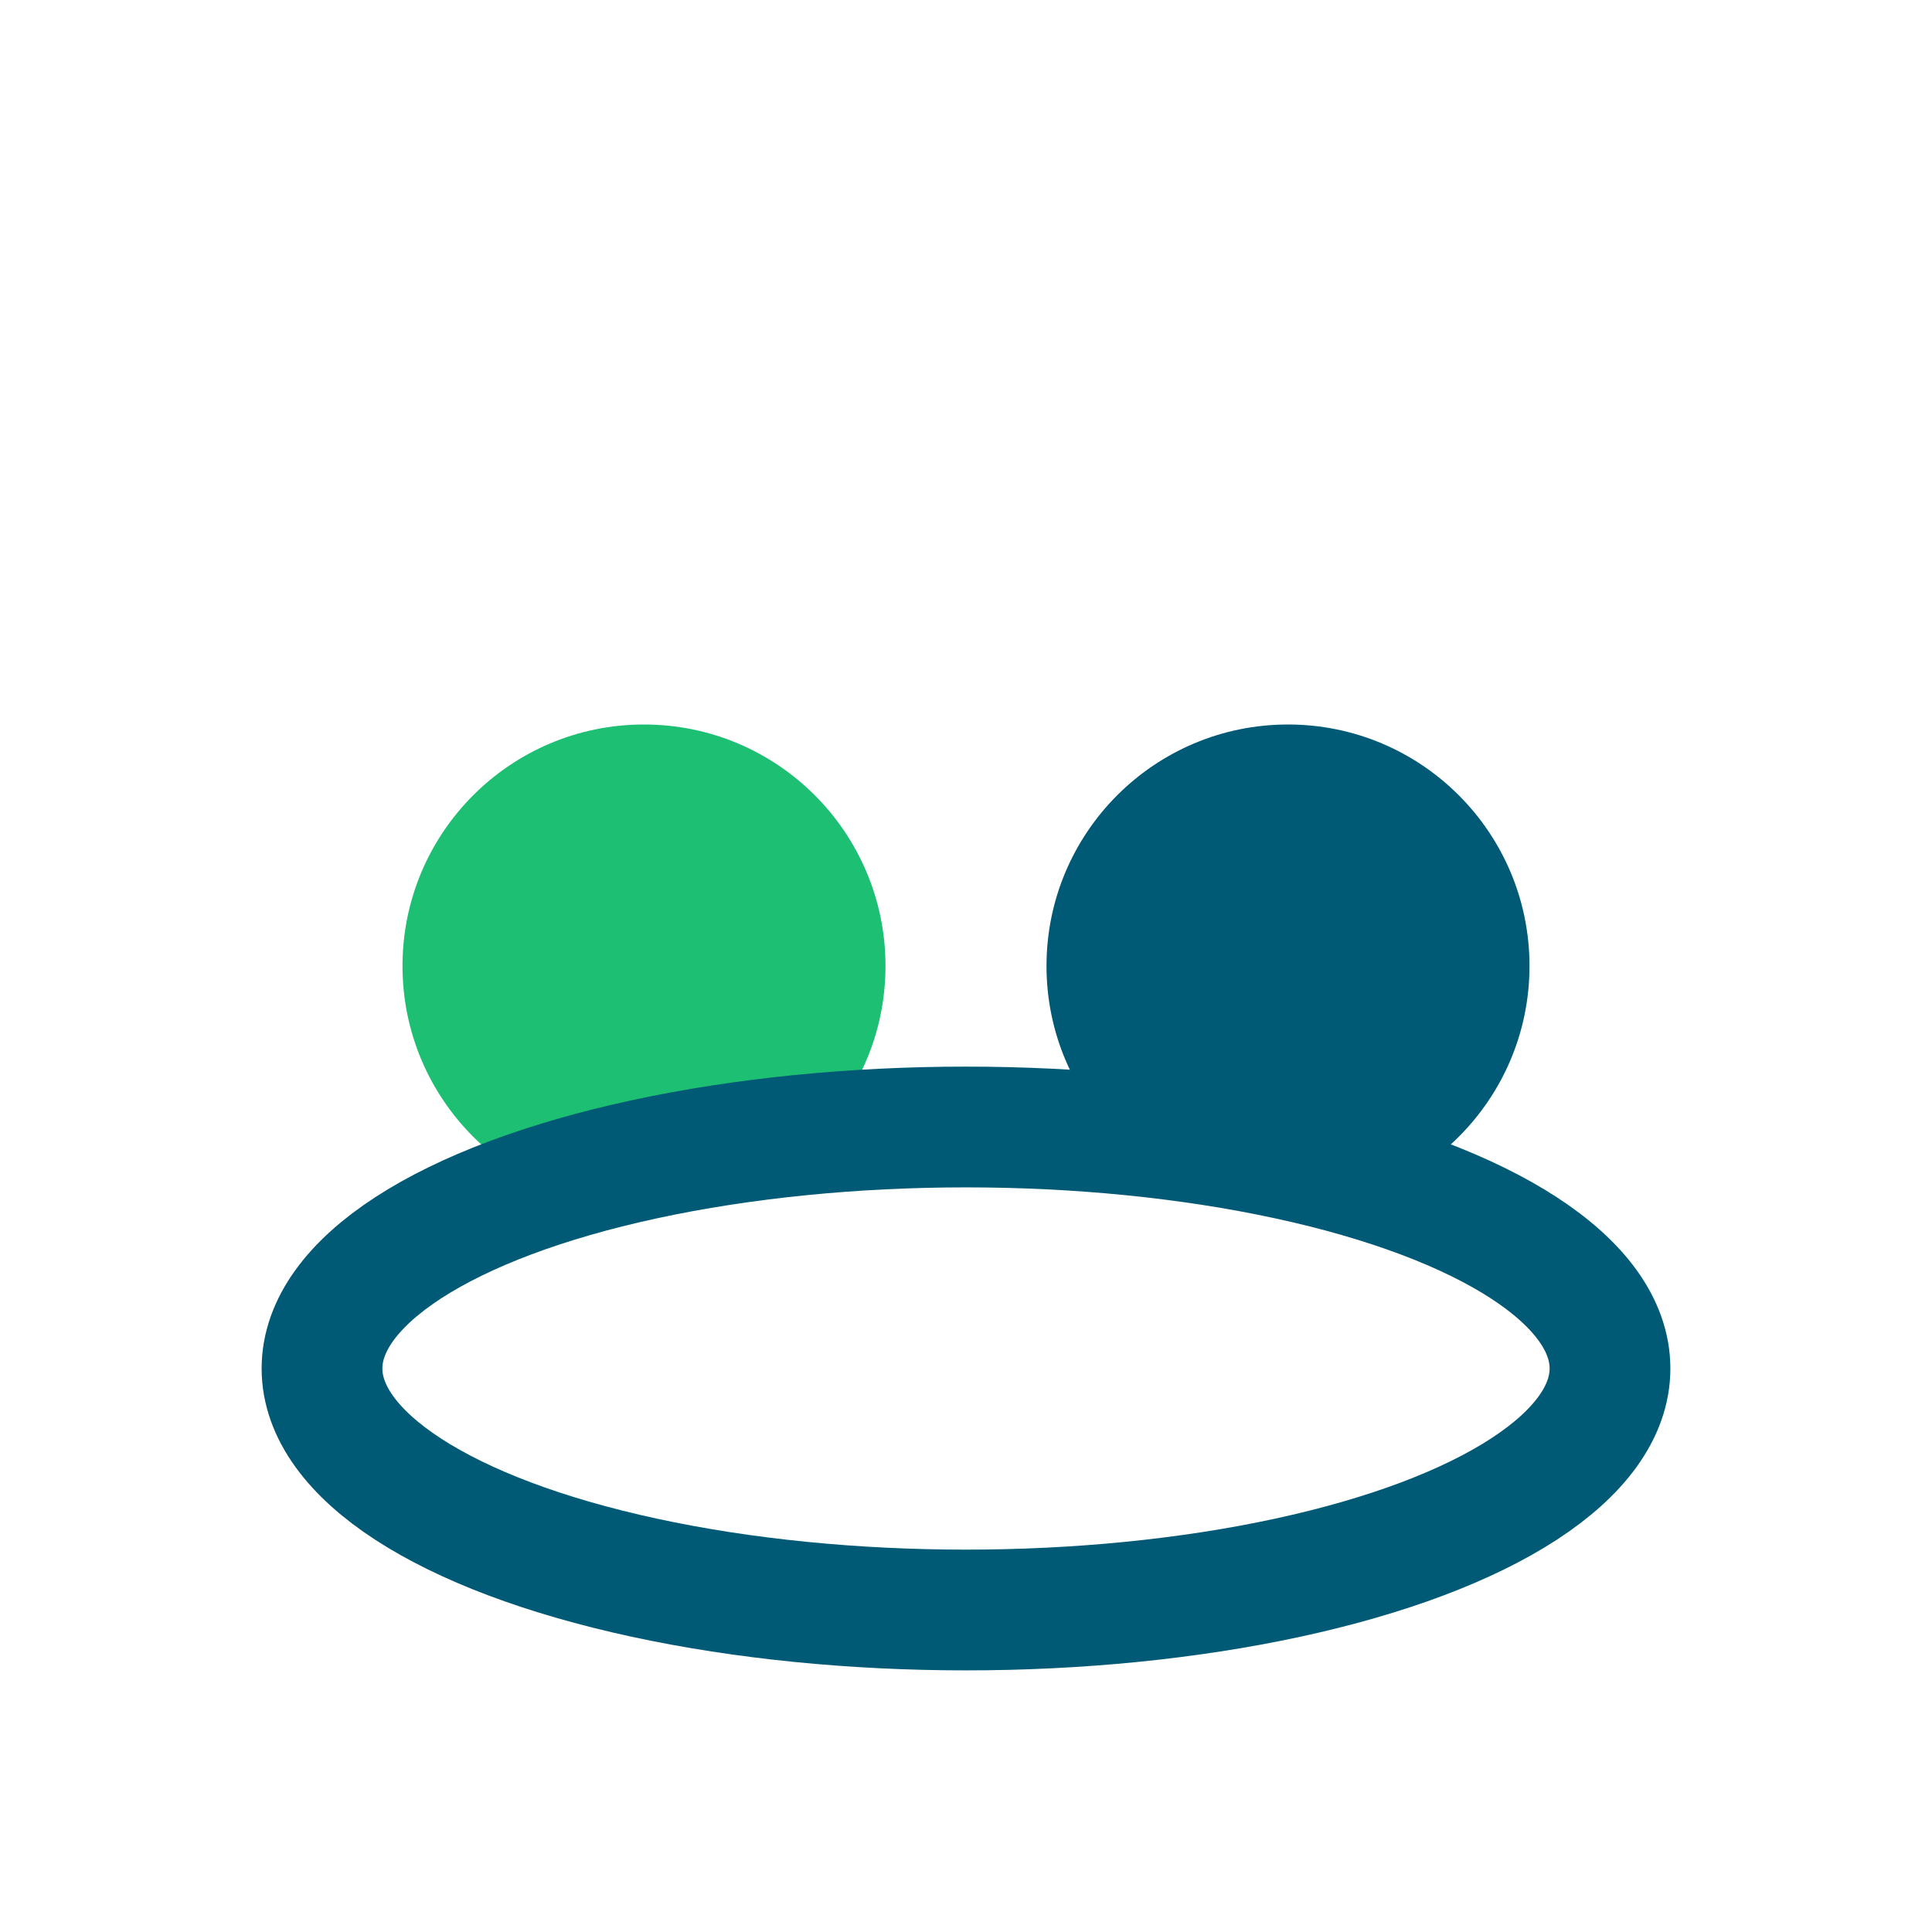
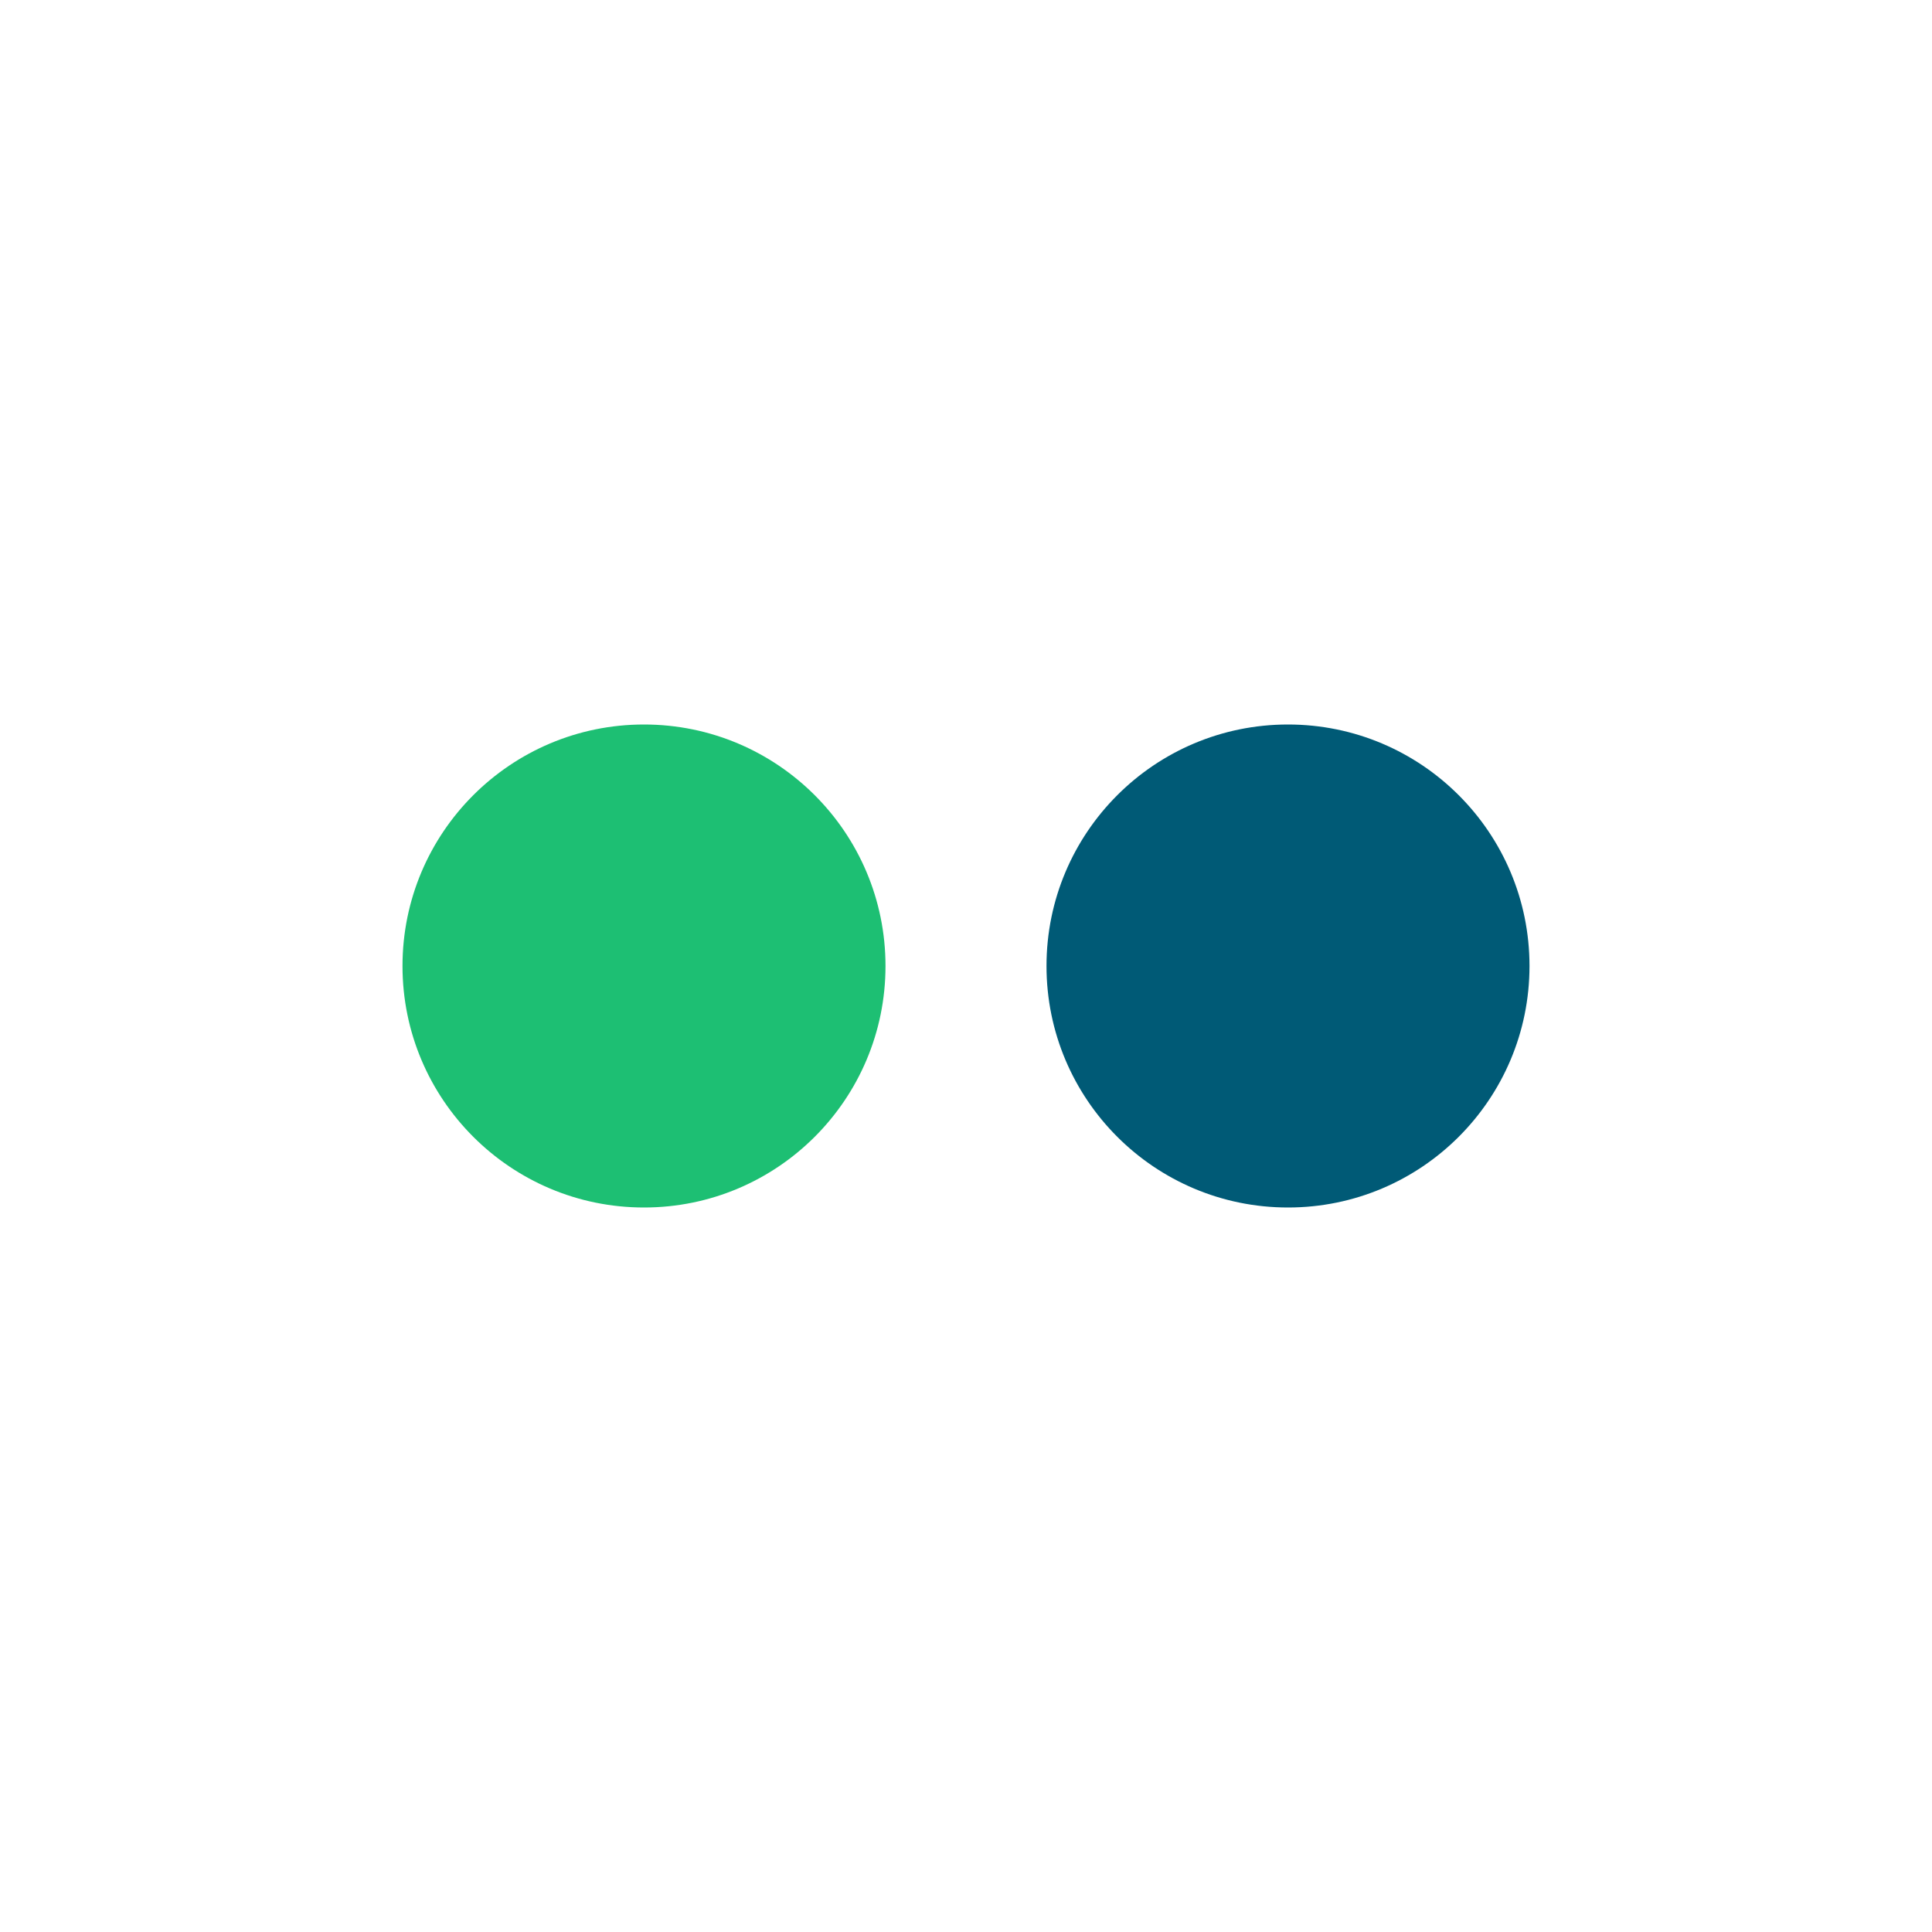
<svg xmlns="http://www.w3.org/2000/svg" width="24" height="24" viewBox="0 0 24 24">
  <circle cx="8" cy="12" r="3" fill="#1DBF73" />
  <circle cx="16" cy="12" r="3" fill="#005A76" />
-   <ellipse cx="12" cy="17" rx="8" ry="3" fill="none" stroke="#005A76" stroke-width="1.5" />
</svg>